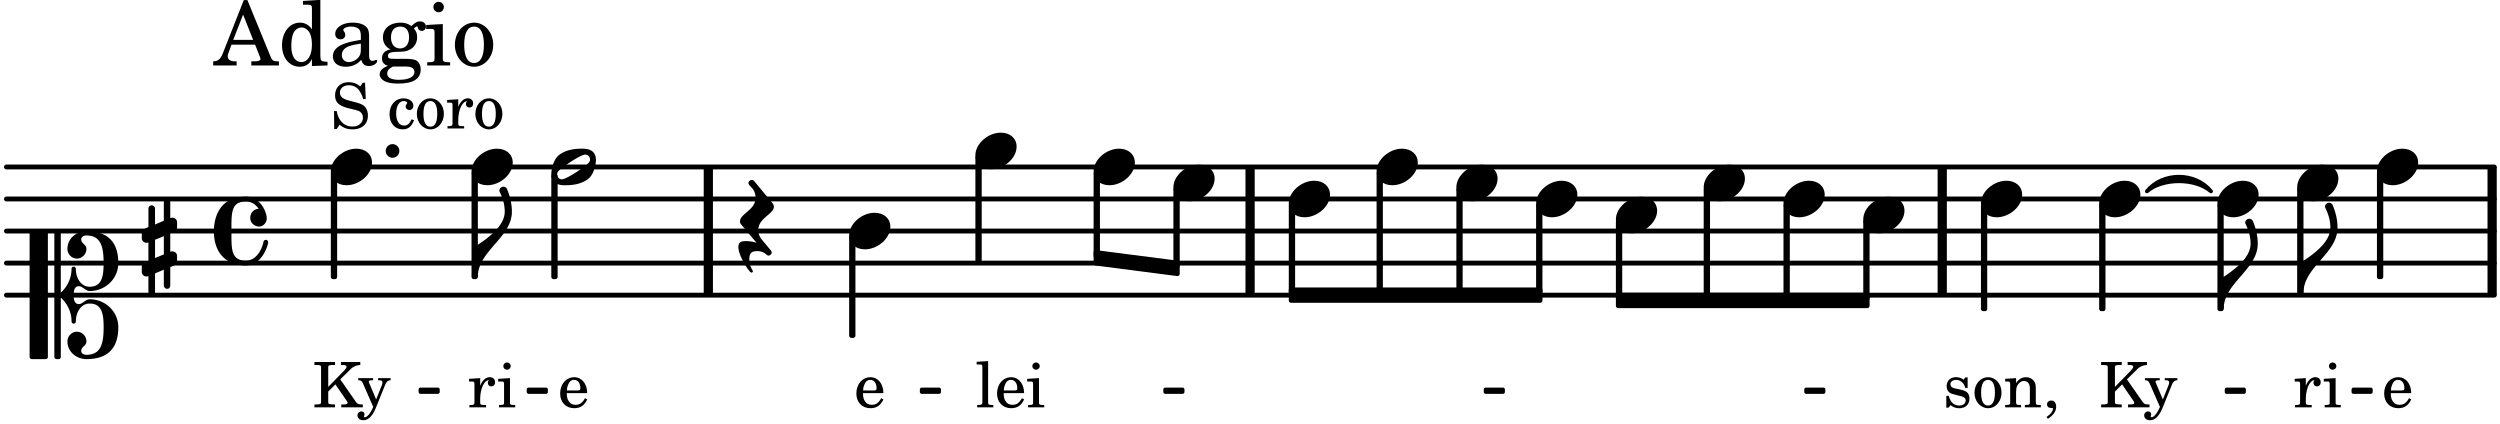
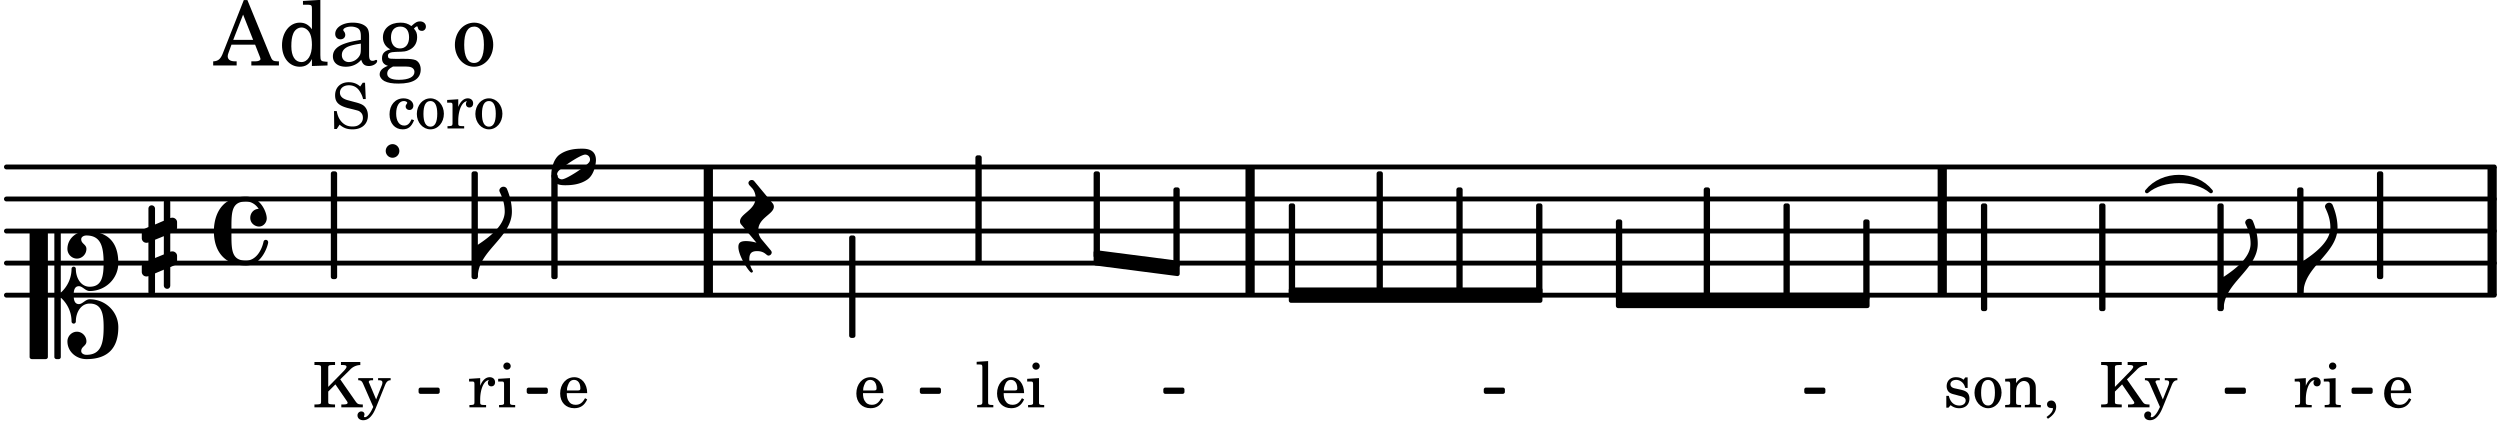
<svg xmlns="http://www.w3.org/2000/svg" xmlns:xlink="http://www.w3.org/1999/xlink" width="457.8" height="77.7" viewBox="0 0 218 37">
  <rect width="100%" height="100%" fill="#fff" rx="5" />
  <defs>
-     <path id="a" d="M2.219-1.594C1.109-1.594 0-.64 0 .375c0 .719.563 1.219 1.375 1.219 1.11 0 2.219-.953 2.219-1.969 0-.719-.563-1.219-1.375-1.219m0 0" />
    <path id="i" d="M1.875-7.516c0 .141.469.797.469 1.829 0 1.203-1.328 2.218-2.344 2.89h-.281V0H0c0-2.266 2.969-3.422 2.969-5.687 0-.688-.172-1.375-.438-2a.34.34 0 0 0-.297-.172c-.171 0-.359.14-.359.343m0 0" />
    <path id="l" d="M3.375-.656a.4.4 0 0 1-.11.281C3-.047 1.329 1.078.923 1.078A.42.42 0 0 1 .5.656C.5.562.547.453.61.375.89.047 2.546-1.078 2.952-1.078a.42.42 0 0 1 .422.422m-.719-.938c-.484 0-1.25.047-1.89.485C.109-.672 0 .359 0 .594c0 1 .89 1 1.234 1 .47 0 1.25-.047 1.891-.485.656-.437.766-1.468.766-1.703 0-1-.891-1-1.235-1m0 0" />
    <path id="m" d="M-.156-.844c0 .094.031.203.125.297L1.28 1.016A3.4 3.4 0 0 0 .375.875c-.469 0-.672.125-.672.516 0 .78.953 2.234 1.14 2.234A.134.134 0 0 0 .97 3.5c0-.062-.313-.406-.313-1.047 0-.484.172-.703.672-.703.688 0 .797.39 1 .39a.29.29 0 0 0 .281-.28c0-.048-.03-.11-.078-.173L1.75.75a1.27 1.27 0 0 1-.312-.828c0-1.078 1.359-1.39 1.359-2.047a.47.47 0 0 0-.11-.297L1.064-4.375a.28.28 0 0 0-.204-.078c-.14 0-.28.125-.28.266 0 .046.03.109.062.171l.265.282c.203.234.297.547.297.828 0 1.078-1.36 1.39-1.36 2.062m0 0" />
    <path id="q" d="M3.844 0c0-.234 0-.781.453-.781.312 0 .578.422.937.422 1.375 0 2.5-1.078 2.5-2.438 0-1.844-.937-2.781-2.78-2.781-.891 0-1.657.656-1.657 1.547 0 .453.375.843.828.843s.828-.39.828-.843c0-.407-.453-.438-.453-.844 0-.203.219-.328.453-.328 1.266 0 1.5.984 1.5 2.406 0 1.203-.172 2.063-1.219 2.063-.75 0-1.203-.75-1.203-1.563a.19.19 0 0 0-.187-.187.19.19 0 0 0-.188.187c0 .797-.344 1.547-.937 2.078V-5.39a.18.18 0 0 0-.188-.187H2.36c-.109 0-.203.078-.203.187V5.391c0 .109.094.187.203.187h.172a.18.18 0 0 0 .188-.187V.219c.594.531.937 1.281.937 2.078 0 .11.094.187.188.187a.19.19 0 0 0 .187-.187c0-.813.453-1.563 1.203-1.563 1.047 0 1.22.86 1.22 2.063 0 1.422-.235 2.406-1.5 2.406-.235 0-.454-.125-.454-.328 0-.406.453-.437.453-.844 0-.453-.375-.843-.828-.843s-.828.39-.828.843c0 .89.765 1.547 1.656 1.547 1.844 0 2.781-.937 2.781-2.781 0-1.36-1.125-2.438-2.5-2.438-.359 0-.625.422-.937.422-.453 0-.453-.547-.453-.781M1.39 5.578c.109 0 .203-.078.203-.187V-5.391c0-.109-.094-.187-.203-.187H.203c-.11 0-.203.078-.203.187V5.391c0 .109.094.187.203.187Zm0 0" />
    <path id="r" d="M.578-.406v1.61l-.328.124a.41.41 0 0 0-.25.375v.469a.4.4 0 0 0 .406.39c.078 0 .125-.015.172-.03v1.374a.28.28 0 0 0 .281.281c.157 0 .297-.125.297-.28v-1.61l.766-.328v1.375c0 .172.14.297.297.297s.265-.125.265-.297V1.75l.344-.156a.39.39 0 0 0 .25-.36V.766c0-.22-.203-.391-.406-.391-.078 0-.125.016-.188.031v-1.61l.344-.124a.43.43 0 0 0 .25-.375v-.469c0-.219-.203-.39-.406-.39-.078 0-.125.015-.188.03v-1.374c0-.156-.109-.281-.265-.281s-.297.125-.297.28v1.61l-.766.328v-1.375A.297.297 0 0 0 .86-3.64c-.156 0-.28.125-.28.297v1.594l-.329.156c-.156.047-.25.203-.25.36v.468a.4.4 0 0 0 .406.391c.078 0 .125-.016.172-.031m1.344-.547V.64l-.766.312V-.64Zm0 0" />
    <path id="s" d="M2.797-3C.203-3 0-.719 0 0c0 2.063 1.219 3 2.797 3C4.234 3 4.734 1.172 4.734.984c0-.125-.093-.218-.203-.218a.2.2 0 0 0-.203.172c-.187.843-.719 1.64-1.531 1.64-1.203 0-1.266-.86-1.266-2.172v-.812c0-1.313.063-2.172 1.266-2.172.469 0 .844.25 1.11.64-.454.016-.735.391-.735.782 0 .515.453.765.765.765.36 0 .672-.328.672-.718C4.61-1.641 4.063-3 2.797-3m0 0" />
    <path id="z" d="M0 0a.593.593 0 1 0 1.187 0A.593.593 0 0 0 0 0m0 0" />
    <path id="b" d="M2.14-2.61h-.203l-.156.204c-.187-.156-.39-.219-.672-.219-.468 0-.796.313-.796.781 0 .219.078.407.203.516s.25.156.578.234l.281.078c.438.094.594.204.594.422 0 .266-.235.438-.547.438C.953-.156.625-.453.5-1H.281V.031H.47l.187-.218c.235.187.469.265.75.265.547 0 .89-.328.89-.844 0-.234-.077-.421-.218-.546-.14-.11-.25-.157-.578-.235l-.281-.062c-.297-.063-.297-.063-.39-.11a.32.32 0 0 1-.188-.297c0-.218.203-.375.5-.375.203 0 .375.079.53.22.126.124.188.233.266.483h.204Zm0 0" />
    <path id="c" d="M1.375-2.625c-.672 0-1.187.594-1.187 1.36 0 .75.53 1.343 1.187 1.343.656 0 1.172-.594 1.172-1.36 0-.75-.516-1.343-1.172-1.343m0 .234c.39 0 .594.391.594 1.11 0 .734-.203 1.125-.594 1.125-.406 0-.61-.39-.61-1.11q0-1.125.61-1.125m0 0" />
    <path id="d" d="m1.094-2.547-.953.063v.234h.203c.203 0 .234.031.234.266v1.562c0 .094-.015.125-.031.14-.031.063-.14.079-.375.079H.14V0h1.39v-.203h-.015c-.375 0-.422-.031-.422-.234v-.797c0-.282.031-.516.093-.641.125-.25.36-.422.594-.422.157 0 .313.078.39.188.095.125.126.28.126.547v1.14c0 .094-.016.125-.031.14-.047.063-.157.079-.391.079h-.016V0H3.25v-.203h-.031c-.36 0-.406-.031-.406-.234v-1.094c0-.39-.016-.5-.11-.672-.14-.266-.422-.422-.75-.422-.344 0-.625.156-.86.516Zm0 0" />
    <path id="e" d="M.469 1c.5-.328.719-.672.719-1.047 0-.328-.172-.547-.438-.547-.203 0-.36.14-.36.328 0 .204.141.329.376.329h.093q.047 0 .047.046C.906.33.72.594.344.844Zm0 0" />
    <path id="f" d="M2.547-1.234c0-.813-.469-1.391-1.125-1.391-.703 0-1.234.594-1.234 1.422 0 .766.5 1.281 1.234 1.281.531 0 .89-.25 1.125-.765l-.188-.11c-.234.422-.468.578-.828.578-.281 0-.484-.11-.625-.36-.094-.155-.14-.359-.14-.655ZM.78-1.47c0-.172.016-.281.078-.437.11-.328.282-.485.547-.485.328 0 .547.282.547.735 0 .14-.047.187-.219.187Zm0 0" />
    <path id="g" d="M1.375-1.781v-1.5c0-.281 0-.281.031-.328.032-.063.14-.079.453-.079h.11v-.265H.172v.265h.094c.312 0 .406.016.453.079.031.046.031.062.031.328v2.61c0 .265 0 .28-.031.343-.047.047-.14.078-.453.078H.172V0h1.797v-.25h-.11c-.312-.016-.406-.031-.453-.078-.031-.063-.031-.063-.031-.344v-.703L2-2l.953 1.39c.094.126.11.173.11.22 0 .093-.11.14-.376.14h-.171V0H4.39v-.25h-.11c-.312-.016-.36-.047-.531-.281L2.422-2.437l.828-.813a1.26 1.26 0 0 1 .922-.437v-.266H2.484v.265h.141c.25 0 .344.047.344.157 0 .078-.11.234-.266.39Zm0 0" />
    <path id="h" d="m1.64-.687-.593-1.407C1.016-2.156 1-2.188 1-2.204c0-.108.078-.155.266-.155h.109v-.188H.078v.188h.047c.188.015.266.062.375.297l.89 2.03-.093.188C1.109.563.844.86.672.86.625.86.578.844.578.797c0 0 .016-.016.016-.047C.609.703.625.656.625.61.625.468.515.36.344.36a.334.334 0 0 0-.328.343c0 .25.203.422.5.422.28 0 .53-.14.75-.437.172-.22.28-.454.515-1.047l.625-1.547c.125-.313.25-.438.469-.453h.031v-.188H1.812v.188h.079c.218 0 .297.062.297.203a.7.7 0 0 1-.047.219Zm0 0" />
    <path id="j" d="m1.078-2.547-.969.063v.234h.235c.203 0 .234.031.234.266v1.562c-.015.094-.015.125-.031.14C.5-.218.39-.202.157-.202H.14V0h1.453v-.203H1.5c-.375 0-.422-.031-.422-.234v-.297c.016-.907.344-1.61.766-1.641a.34.34 0 0 0-.094.25c0 .172.125.297.297.297.203 0 .328-.14.328-.36 0-.265-.187-.437-.469-.437-.343 0-.64.266-.828.75Zm0 0" />
    <path id="k" d="m1.125-2.547-1.031.063v.234h.281c.203 0 .234.031.234.266v1.562c0 .094 0 .125-.03.14-.032.063-.141.079-.376.079H.172V0h1.406v-.203h-.031c-.375 0-.422-.031-.422-.234Zm-.25-1.36a.317.317 0 0 0-.328.313c0 .172.14.313.312.313.188 0 .329-.14.329-.313a.313.313 0 0 0-.313-.312m0 0" />
    <path id="n" d="M2.984-3.984h-.203l-.219.328c-.265-.25-.609-.375-1-.375-.718 0-1.187.453-1.187 1.14 0 .594.297.891 1.094 1.11l.515.125c.407.11.454.11.563.203.172.125.25.297.25.516a.67.67 0 0 1-.25.546c-.172.157-.36.22-.656.22-.407 0-.688-.126-.953-.407-.22-.25-.344-.516-.422-.938H.28L.297.047h.219l.25-.375c.359.297.656.406 1.14.406.813 0 1.328-.469 1.328-1.203 0-.344-.109-.625-.328-.828-.156-.14-.375-.234-.812-.344l-.578-.156c-.485-.125-.72-.344-.72-.672 0-.375.313-.64.782-.64.375 0 .688.156.906.468.157.235.266.453.329.735h.234Zm0 0" />
    <path id="p" d="M2.11-.797c-.172.39-.36.547-.641.547-.438 0-.703-.406-.703-1.047 0-.656.265-1.094.672-1.094.156 0 .296.079.296.157 0 .015 0 .03-.03.062-.079.11-.11.172-.11.25 0 .188.14.313.328.313.203 0 .344-.157.344-.375 0-.375-.375-.641-.86-.641-.718 0-1.218.578-1.218 1.39 0 .782.468 1.313 1.14 1.313.484 0 .766-.219 1-.797Zm0 0" />
    <path id="A" d="m1.11-4.031-1 .062v.235h.265c.203 0 .234.03.234.265v3.047c-.015.094-.015.125-.046.14-.032.063-.141.079-.375.079H.156V0h1.407v-.203H1.53c-.36 0-.422-.031-.422-.234Zm0 0" />
    <path id="t" d="M2.922-5.703h-.313L.83-1.187c-.22.609-.423.796-.86.828h-.031V0h2.046v-.36h-.14c-.422 0-.64-.156-.64-.452 0-.094.03-.188.077-.313l.25-.687h2.063L4-.782c.047.126.063.173.063.22 0 .125-.188.203-.47.203h-.327V0h2.406v-.36h-.11c-.406-.015-.484-.062-.656-.5Zm-.375 1.266.875 2.203H1.687Zm0 0" />
    <path id="u" d="M2.938.047 4.297 0v-.328h-.14c-.438-.031-.485-.078-.485-.578V-5.72l-1.516.094v.328h.453c.297.016.329.063.329.39v1.75c-.282-.39-.61-.577-1.063-.577C1-3.734.328-2.891.328-1.766.328-.672.968.11 1.875.11c.484 0 .828-.203 1.063-.671Zm-.907-3.36c.313 0 .625.235.766.594.094.235.14.547.14.922 0 .906-.359 1.5-.921 1.5-.547 0-.875-.516-.875-1.375 0-.469.046-.812.156-1.078.125-.344.422-.562.734-.562m0 0" />
    <path id="v" d="M3.5-2.5c0-.484-.078-.734-.312-.922-.25-.203-.626-.312-1.126-.312-.874 0-1.515.422-1.515.984 0 .281.187.469.453.469.25 0 .422-.156.422-.39a.5.5 0 0 0-.125-.313c-.047-.063-.047-.079-.047-.11 0-.156.313-.297.688-.297.234 0 .515.079.64.188.14.125.203.312.203.656v.313c-.812.14-1.062.203-1.453.343-.672.25-.984.61-.984 1.094 0 .563.437.906 1.125.906C2 .11 2.484-.094 2.813-.5c.124.406.312.547.687.547.344 0 .703-.219.703-.438 0-.062-.031-.093-.078-.093-.031 0-.062 0-.11.03-.109.048-.156.048-.218.048-.219 0-.297-.14-.297-.531Zm-.719.953c0 .469-.031.578-.156.766a1.1 1.1 0 0 1-.89.484c-.36 0-.61-.25-.61-.61 0-.312.156-.546.5-.718.25-.11.547-.187 1.156-.281Zm0 0" />
    <path id="w" d="M1.516-.578c-.422 0-.453-.016-.547-.063C.922-.67.89-.766.89-.844c0-.234.203-.328.718-.343.735-.016.844-.032 1.11-.157.469-.203.719-.61.719-1.125 0-.312-.063-.5-.282-.75.14-.14.203-.187.266-.187.047 0 .062.015.078.11.031.187.156.28.36.28.187 0 .343-.156.343-.375 0-.265-.219-.453-.516-.453-.25 0-.39.078-.75.406-.312-.218-.562-.296-.953-.296-.921 0-1.53.515-1.53 1.297 0 .453.25.843.655 1.03-.515.126-.734.36-.734.782 0 .344.156.547.516.656C.406.22.17.453.17.781c0 .219.157.438.407.578.313.157.672.22 1.235.22 1.296 0 1.937-.423 1.937-1.235 0-.375-.172-.688-.453-.813-.219-.078-.453-.11-.985-.11Zm.453-2.813c.484 0 .765.329.765.938 0 .594-.296.969-.796.969-.47 0-.782-.375-.782-.953 0-.61.297-.954.813-.954M1.906.094c.64 0 .688 0 .797.015.313.032.5.204.5.454 0 .437-.5.687-1.36.687-.655 0-1.015-.187-1.015-.531 0-.266.14-.438.5-.625Zm0 0" />
-     <path id="x" d="M1.594-3.61.14-3.53v.344h.39c.297 0 .344.046.344.374v2.22C.859-.47.859-.423.828-.392c-.062.079-.203.11-.547.11H.234V0h2v-.281h-.046c-.516-.016-.594-.047-.594-.328Zm-.36-1.937a.453.453 0 0 0-.015.906.457.457 0 0 0 .468-.453.453.453 0 0 0-.453-.453m0 0" />
    <path id="y" d="M1.953-3.734C1-3.734.266-2.891.266-1.797.266-.734 1 .11 1.938.11s1.671-.843 1.671-1.921c0-1.063-.734-1.922-1.656-1.922m0 .343c.547 0 .844.563.844 1.579 0 1.03-.297 1.593-.86 1.593s-.859-.562-.859-1.578c0-1.062.297-1.594.875-1.594m0 0" />
  </defs>
  <path fill="none" stroke="#000" stroke-linecap="round" stroke-miterlimit="10" stroke-width=".423" d="M.559 25.738h216.945M.559 22.941h216.945M.559 20.148h216.945M.559 17.352h216.945M.559 14.559h216.945" />
  <path fill="none" stroke="#000" stroke-miterlimit="10" stroke-width=".804" d="M109.008 25.738v-11.18M61.766 25.738v-11.18M217.313 25.738v-11.18M169.363 25.738v-11.18" />
  <path fill="none" stroke="#000" stroke-linejoin="round" stroke-miterlimit="10" stroke-width=".399" d="M162.676 25.996h.152v-6.664h-.152Zm0 0" />
  <path d="M162.676 25.996h.152v-6.664h-.152Zm0 0" />
  <use xlink:href="#a" x="162.476" y="18.751" />
  <path fill="none" stroke="#000" stroke-linejoin="round" stroke-miterlimit="10" stroke-width=".399" d="M155.719 25.996h.152v-8.062h-.152Zm0 0" />
  <path d="M155.719 25.996h.152v-8.062h-.152Zm0 0" />
  <use xlink:href="#a" x="155.52" y="17.354" />
  <use xlink:href="#a" x="172.738" y="17.354" />
  <use xlink:href="#b" x="169.437" y="35.518" />
  <use xlink:href="#c" x="171.988" y="35.518" />
  <use xlink:href="#d" x="174.709" y="35.518" />
  <use xlink:href="#e" x="178.111" y="35.518" />
  <path fill="none" stroke="#000" stroke-linejoin="round" stroke-miterlimit="10" stroke-width=".399" d="M172.938 26.934h.148v-9h-.149Zm0 0" />
  <path d="M172.938 26.934h.148v-9h-.149Zm0 0" />
  <path fill="none" stroke="#000" stroke-linejoin="round" stroke-miterlimit="10" stroke-width=".399" d="M120.238 25.54h.149v-10.4h-.149Zm0 0" />
  <path d="M120.238 25.54h.149v-10.4h-.149Zm0 0" />
  <path fill="none" stroke="#000" stroke-linejoin="round" stroke-miterlimit="10" stroke-width=".338" d="M205.223 34.176h1.507v-.211h-1.507Zm0 0" />
  <path d="M205.223 34.176h1.507v-.211h-1.507Zm0 0" />
  <use xlink:href="#a" x="126.995" y="15.956" />
  <path fill="none" stroke="#000" stroke-linejoin="round" stroke-miterlimit="10" stroke-width=".399" d="M127.195 25.54h.149v-9h-.149Zm0 0" />
  <path d="M127.191 25.54h.153v-9h-.153Zm0 0" />
  <use xlink:href="#a" x="133.951" y="17.354" />
  <path fill="none" stroke="#000" stroke-linejoin="round" stroke-miterlimit="10" stroke-width=".399" d="M134.148 25.54h.153v-7.606h-.153Zm0 0" />
  <path d="M134.148 25.54h.153v-7.602h-.153Zm0 0" />
  <use xlink:href="#a" x="140.907" y="18.751" />
  <path fill="none" stroke="#000" stroke-linejoin="round" stroke-miterlimit="10" stroke-width=".399" d="M141.105 25.996h.153v-6.664h-.153Zm0 0" />
  <path d="M141.105 25.996h.153v-6.664h-.153Zm0 0" />
  <use xlink:href="#a" x="148.563" y="15.956" />
  <path fill="none" stroke="#000" stroke-linejoin="round" stroke-miterlimit="10" stroke-width=".399" d="M148.762 25.996h.152V16.54h-.152Zm0 0" />
  <path d="M148.762 25.996h.152V16.54h-.152Zm0 0" />
  <path fill="none" stroke="#000" stroke-linejoin="round" stroke-miterlimit="10" stroke-width=".399" d="M207.469 24.14h.152v-9h-.152Zm0 0" />
  <path d="M207.469 24.14h.152v-9h-.152Zm0 0" />
  <use xlink:href="#f" x="207.711" y="35.518" />
  <path fill="none" stroke="#000" stroke-linejoin="round" stroke-miterlimit="10" stroke-width=".338" d="M36.668 34.176h1.508v-.211h-1.508Zm0 0" />
  <path d="M36.668 34.176h1.508v-.211h-1.508Zm0 0" />
  <path fill="none" stroke="#000" stroke-linejoin="round" stroke-miterlimit="10" stroke-width=".338" d="M46.098 34.176h1.507v-.211h-1.507Zm0 0" />
  <path d="M46.098 34.176h1.507v-.211h-1.507Zm0 0" />
  <path fill="none" stroke="#000" stroke-linejoin="round" stroke-miterlimit="10" stroke-width=".338" d="M80.379 34.176h1.504v-.211h-1.504Zm0 0" />
  <path d="M80.379 34.176h1.504v-.211h-1.504Zm0 0" />
  <path fill="none" stroke="#000" stroke-linejoin="round" stroke-miterlimit="10" stroke-width=".338" d="M157.5 34.176h1.504v-.211H157.5Zm0 0" />
  <path d="M157.5 34.176h1.504v-.211H157.5Zm0 0" />
  <path fill="none" stroke="#000" stroke-linejoin="round" stroke-miterlimit="10" stroke-width=".338" d="M129.555 34.176h1.504v-.211h-1.504Zm0 0" />
  <path d="M129.555 34.176h1.504v-.211h-1.504Zm0 0" />
  <path fill="none" stroke="#000" stroke-linejoin="round" stroke-miterlimit="10" stroke-width=".338" d="M101.61 34.176h1.507v-.211h-1.508Zm0 0" />
  <path d="M101.61 34.176h1.503v-.211h-1.504Zm0 0" />
  <path fill="none" stroke="#000" stroke-linejoin="round" stroke-miterlimit="10" stroke-width=".399" d="M95.563 22.012v.945l7.109.918v-.945Zm0 0" />
  <path d="M95.563 22.012v.945l7.109.918v-.945Zm0 0" />
  <path fill="none" stroke="#000" stroke-linejoin="round" stroke-miterlimit="10" stroke-width=".399" d="M112.582 26.207h21.719v-.941h-21.719Zm0 0" />
  <path d="M112.582 26.207h21.719v-.941h-21.719Zm0 0" />
  <path fill="none" stroke="#000" stroke-linejoin="round" stroke-miterlimit="10" stroke-width=".399" d="M141.105 26.668h21.723v-.941h-21.723Zm0 0" />
  <path d="M141.105 26.668h21.723v-.941h-21.723Zm0 0" />
  <path fill="none" stroke="#000" stroke-linejoin="round" stroke-miterlimit="10" stroke-width=".338" d="M194.168 34.176h1.504v-.211h-1.504Zm0 0" />
  <path d="M194.168 34.176h1.504v-.211h-1.504Zm0 0" />
  <path fill="none" stroke="#000" stroke-linecap="round" stroke-linejoin="round" stroke-miterlimit="10" stroke-width=".339" d="M187.21 16.684c1.364-1.692 4.224-1.692 5.587 0-1.363-1.18-4.223-1.18-5.586 0m0 0" />
  <path d="M187.21 16.684c1.364-1.692 4.224-1.692 5.587 0-1.363-1.18-4.223-1.18-5.586 0" />
  <path fill="none" stroke="#000" stroke-linejoin="round" stroke-miterlimit="10" stroke-width=".399" d="M193.559 26.934h.148v-9h-.148Zm0 0" />
  <path d="M193.555 26.934h.152v-9h-.152Zm0 0" />
  <use xlink:href="#a" x="183.047" y="17.354" />
  <use xlink:href="#g" x="183.047" y="35.518" />
  <use xlink:href="#h" x="186.959" y="35.518" />
  <path fill="none" stroke="#000" stroke-linejoin="round" stroke-miterlimit="10" stroke-width=".399" d="M183.246 26.934h.152v-9h-.152Zm0 0" />
  <path d="M183.246 26.934h.152v-9h-.152Zm0 0" />
  <use xlink:href="#a" x="193.357" y="17.354" />
  <use xlink:href="#i" x="193.907" y="26.935" />
  <use xlink:href="#a" x="200.314" y="15.956" />
  <use xlink:href="#j" x="199.989" y="35.518" />
  <use xlink:href="#k" x="202.54" y="35.518" />
  <path fill="none" stroke="#000" stroke-linejoin="round" stroke-miterlimit="10" stroke-width=".399" d="M200.512 25.54h.152v-9h-.152Zm0 0" />
  <path d="M200.512 25.54h.152v-9h-.152Zm0 0" />
  <use xlink:href="#i" x="200.864" y="25.538" />
  <use xlink:href="#a" x="207.27" y="14.559" />
  <path fill="none" stroke="#000" stroke-linejoin="round" stroke-miterlimit="10" stroke-width=".399" d="M41.316 24.14h.153v-9h-.153Zm0 0" />
  <path d="M41.316 24.14h.153v-9h-.153Zm0 0" />
  <use xlink:href="#i" x="41.668" y="24.141" />
  <use xlink:href="#l" x="48.075" y="14.559" />
  <use xlink:href="#f" x="48.657" y="35.518" />
  <path fill="none" stroke="#000" stroke-linejoin="round" stroke-miterlimit="10" stroke-width=".399" d="M48.273 24.14h.153v-8.792h-.153Zm0 0" />
  <path d="M48.273 24.14h.153v-8.792h-.153Zm0 0" />
  <use xlink:href="#m" x="64.684" y="20.148" />
  <use xlink:href="#j" x="40.794" y="35.518" />
  <use xlink:href="#k" x="43.345" y="35.518" />
  <use xlink:href="#a" x="120.038" y="14.559" />
  <path fill="none" stroke="#000" stroke-linejoin="round" stroke-miterlimit="10" stroke-width=".399" d="M29.047 24.14h.152v-9h-.152Zm0 0" />
  <path d="M29.047 24.14h.148v-9h-.148Zm0 0" />
  <use xlink:href="#a" x="28.847" y="14.559" />
  <use xlink:href="#n" x="28.847" y="11.201" />
  <use xlink:href="#o" x="32.248" y="11.201" />
  <use xlink:href="#p" x="33.779" y="11.201" />
  <use xlink:href="#c" x="36.16" y="11.201" />
  <use xlink:href="#j" x="38.882" y="11.201" />
  <use xlink:href="#c" x="41.263" y="11.201" />
  <use xlink:href="#q" x="2.582" y="25.737" />
  <use xlink:href="#r" x="12.363" y="21.545" />
  <use xlink:href="#s" x="18.651" y="20.148" />
  <use xlink:href="#g" x="27.247" y="35.518" />
  <use xlink:href="#h" x="31.158" y="35.518" />
  <use xlink:href="#t" x="18.651" y="5.709" />
  <use xlink:href="#u" x="24.263" y="5.709" />
  <use xlink:href="#v" x="28.685" y="5.709" />
  <use xlink:href="#w" x="32.937" y="5.709" />
  <use xlink:href="#x" x="37.019" y="5.709" />
  <use xlink:href="#y" x="39.4" y="5.709" />
  <use xlink:href="#z" x="33.636" y="13.162" />
  <use xlink:href="#a" x="41.118" y="14.559" />
  <path fill="none" stroke="#000" stroke-linejoin="round" stroke-miterlimit="10" stroke-width=".399" d="M95.563 22.316h.152v-7.175h-.153Zm0 0" />
  <path d="M95.563 22.316h.152v-7.175h-.153Zm0 0" />
  <use xlink:href="#a" x="102.321" y="15.956" />
  <path fill="none" stroke="#000" stroke-linejoin="round" stroke-miterlimit="10" stroke-width=".399" d="M102.52 23.168h.152v-6.629h-.152Zm0 0" />
  <path d="M102.52 23.168h.152v-6.629h-.152Zm0 0" />
  <use xlink:href="#a" x="95.365" y="14.559" />
  <path fill="none" stroke="#000" stroke-linejoin="round" stroke-miterlimit="10" stroke-width=".399" d="M112.582 25.54h.152v-7.606h-.152Zm0 0" />
  <path d="M112.582 25.54h.152v-7.602h-.152Zm0 0" />
  <use xlink:href="#a" x="112.382" y="17.354" />
  <use xlink:href="#a" x="74.045" y="20.148" />
  <use xlink:href="#f" x="74.486" y="35.518" />
  <path fill="none" stroke="#000" stroke-linejoin="round" stroke-miterlimit="10" stroke-width=".399" d="M74.246 29.266h.149V20.73h-.149Zm0 0" />
  <path d="M74.246 29.266h.149V20.73h-.149Zm0 0" />
  <use xlink:href="#a" x="85.054" y="13.162" />
  <use xlink:href="#A" x="85.054" y="35.518" />
  <use xlink:href="#f" x="86.755" y="35.518" />
  <use xlink:href="#k" x="89.476" y="35.518" />
  <path fill="none" stroke="#000" stroke-linejoin="round" stroke-miterlimit="10" stroke-width=".399" d="M85.254 22.742h.152v-9h-.152Zm0 0" />
  <path d="M85.254 22.742h.152v-9h-.152Zm0 0" />
</svg>